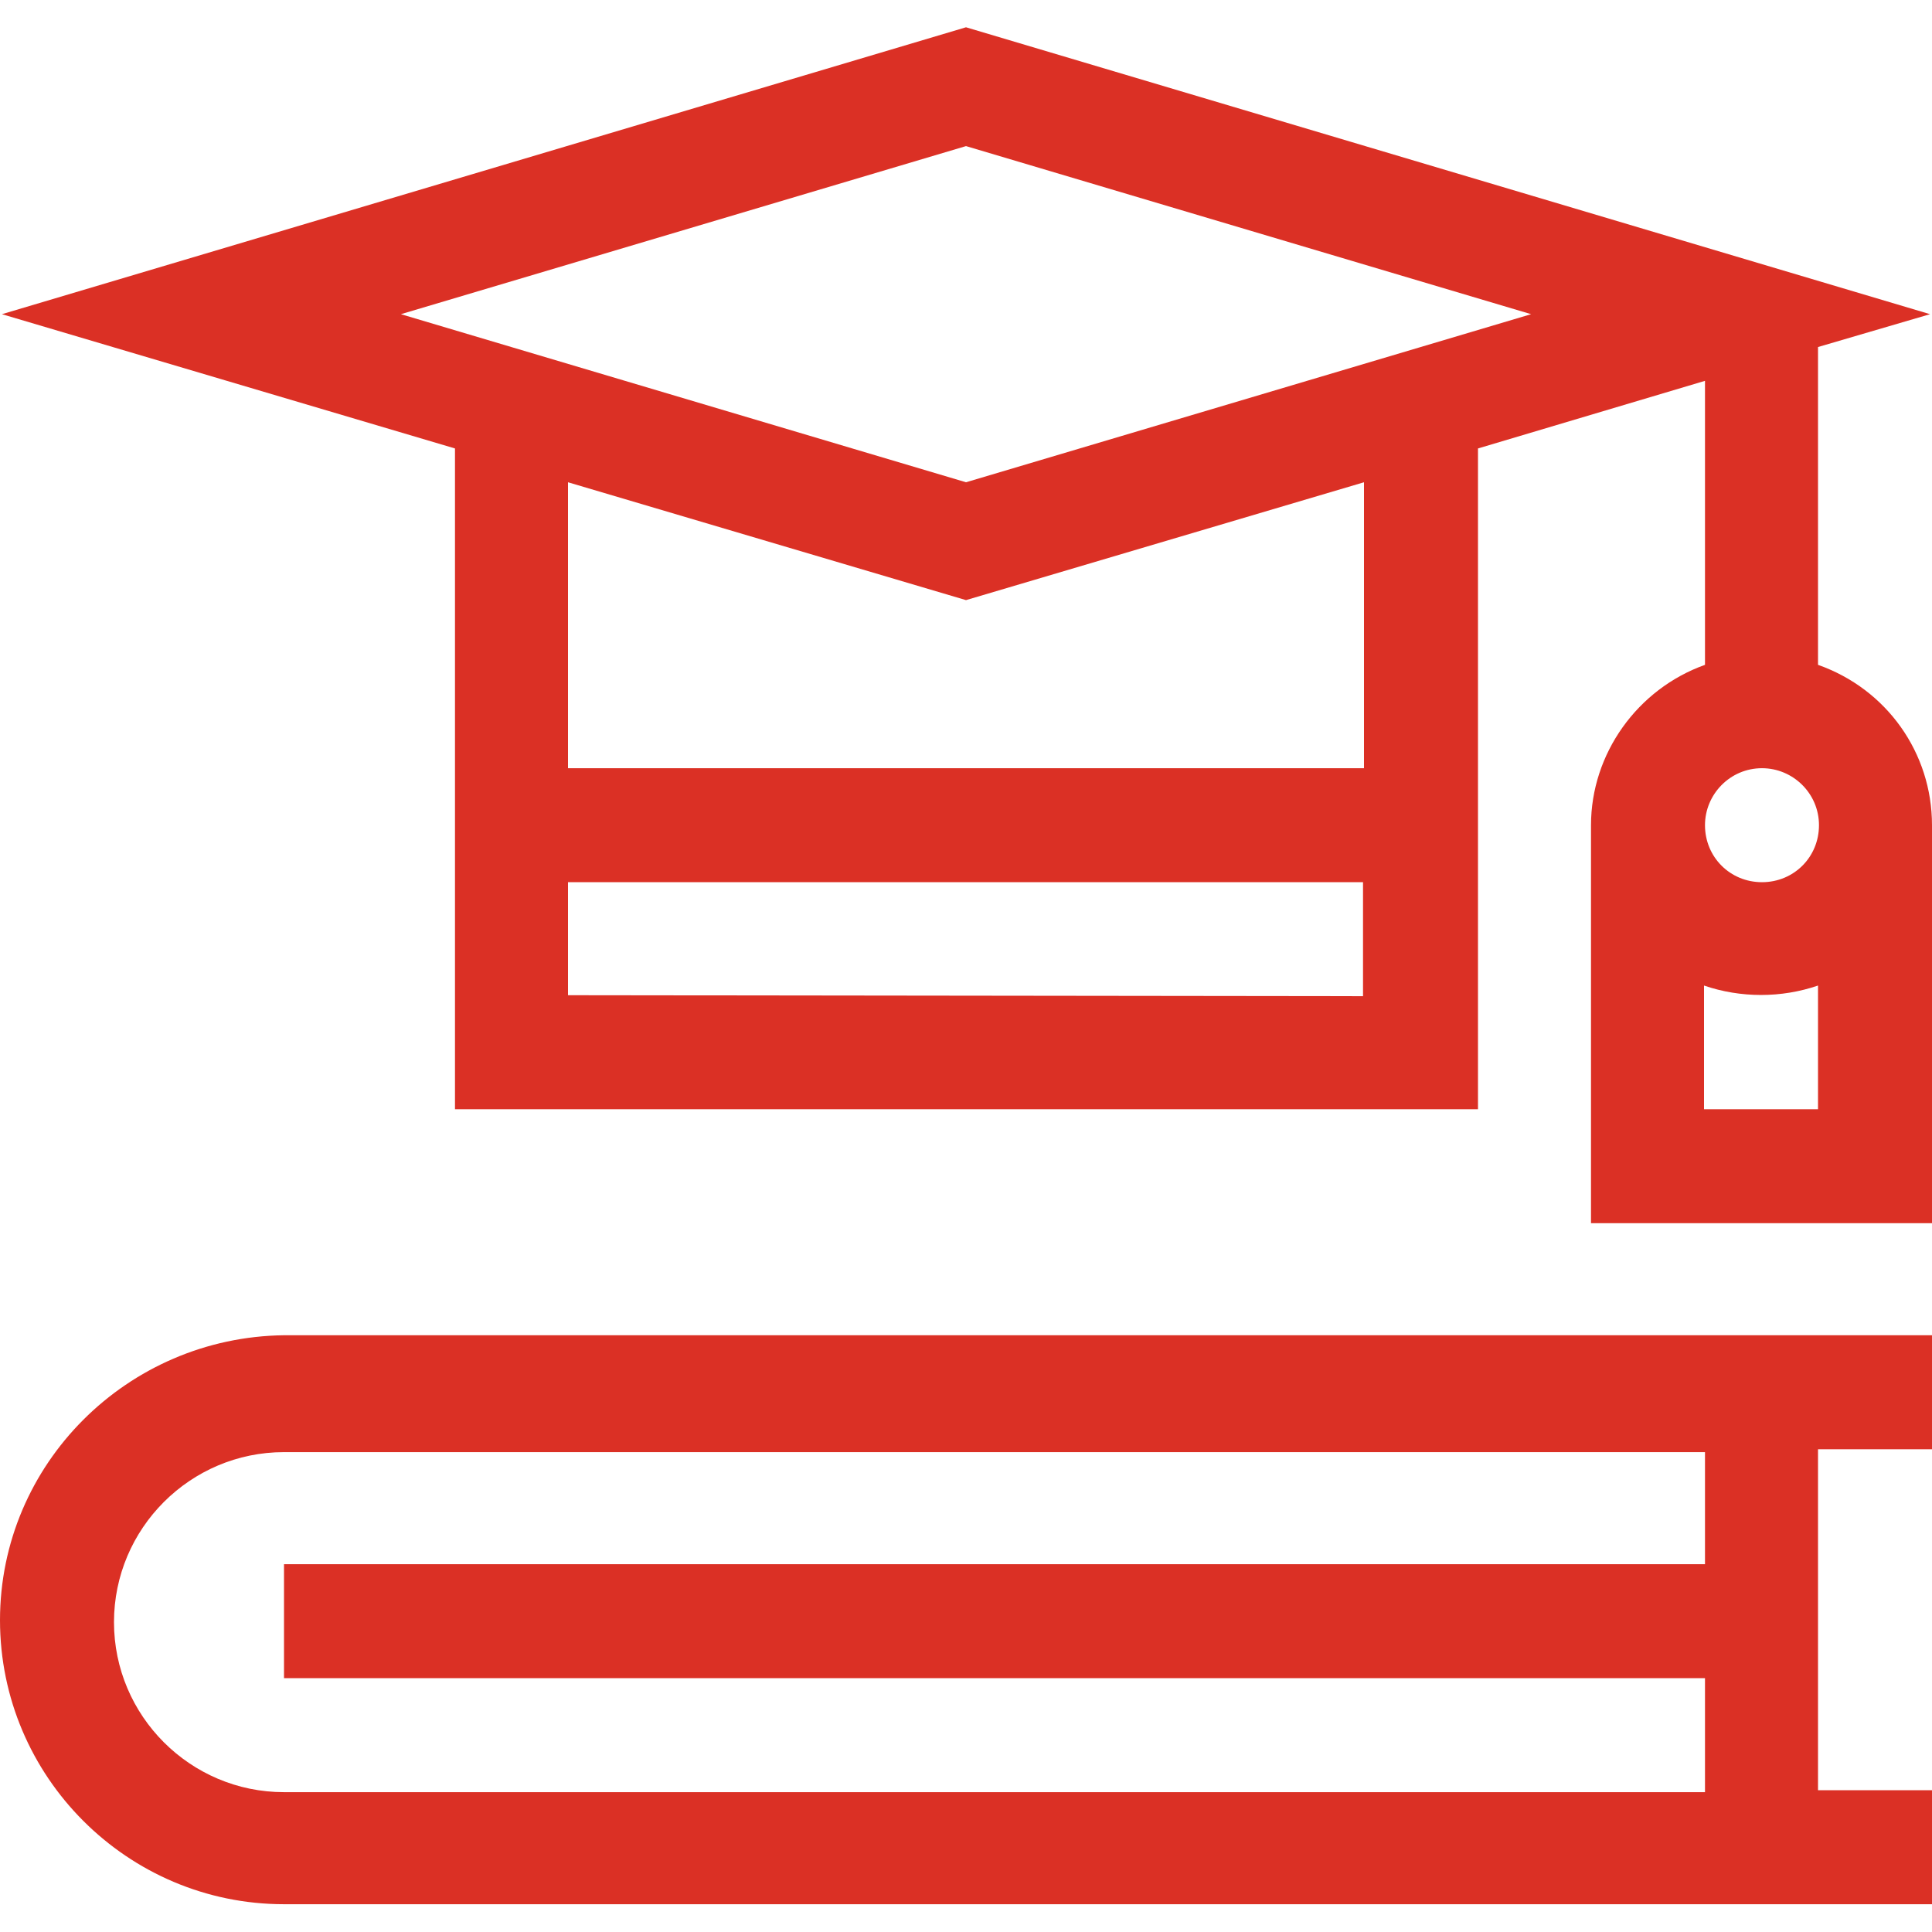
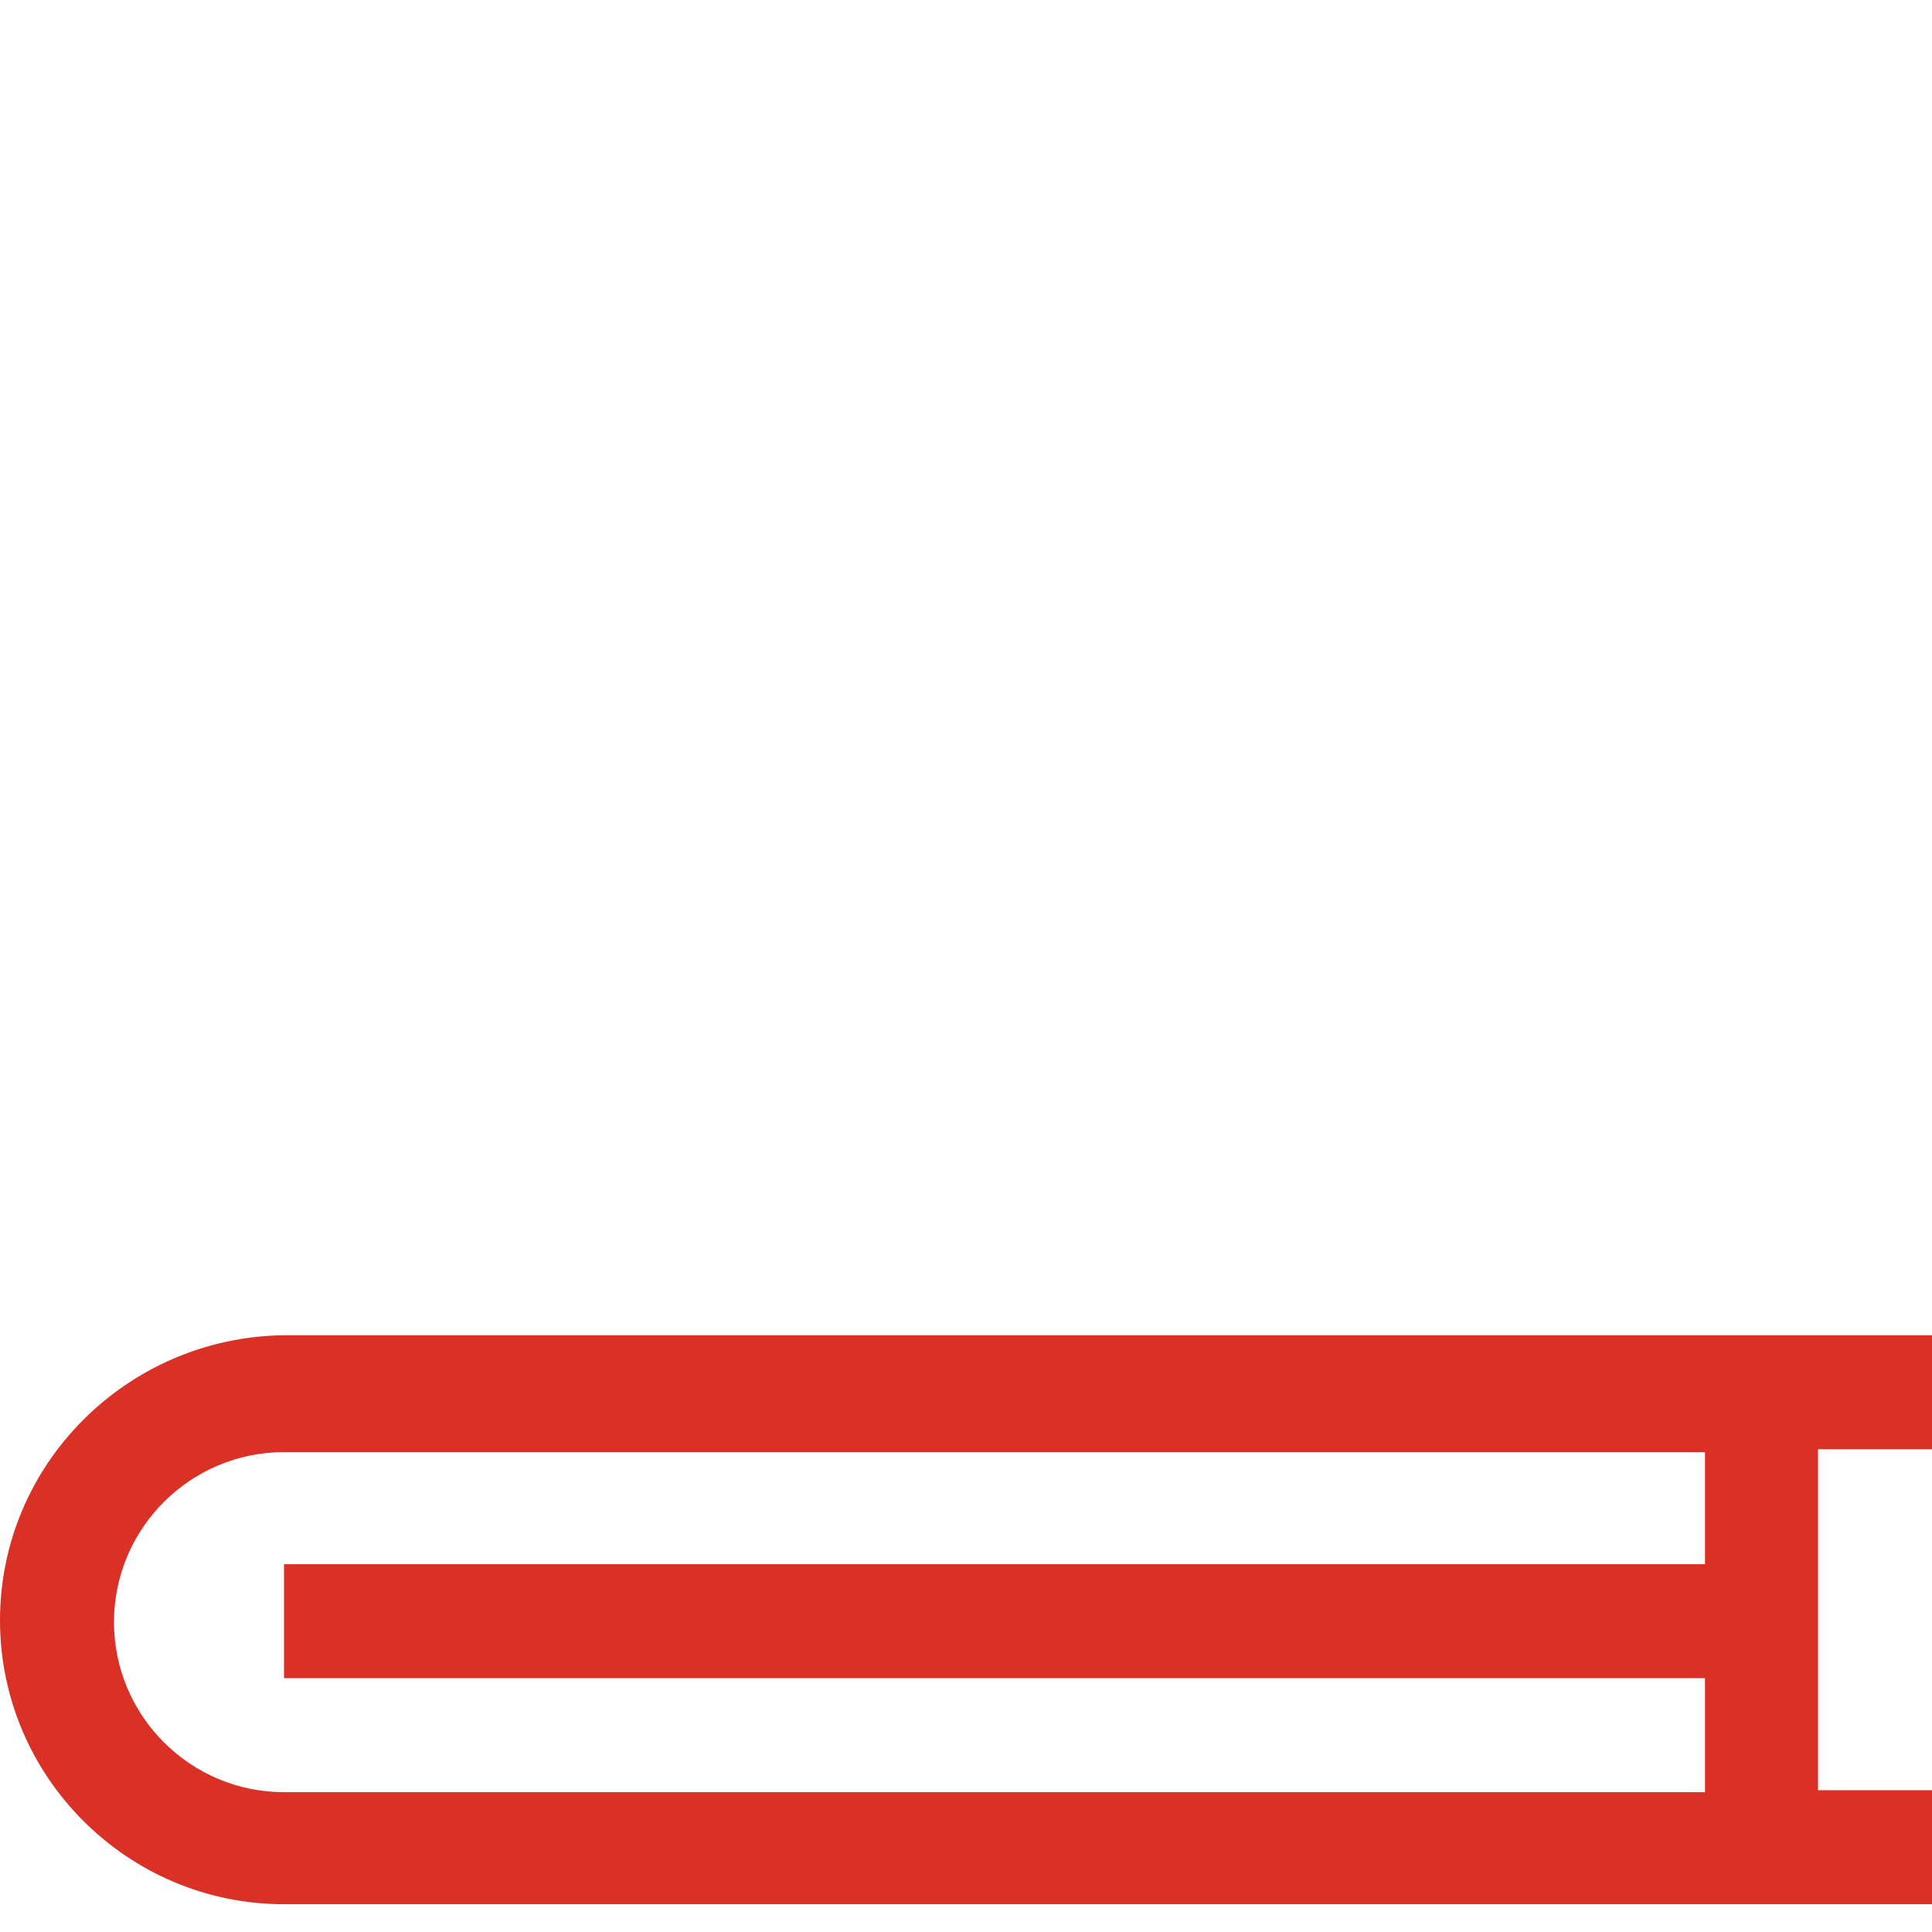
<svg xmlns="http://www.w3.org/2000/svg" id="Ebene_1" x="0px" y="0px" viewBox="0 0 200 200" style="enable-background:new 0 0 200 200;" xml:space="preserve">
  <style type="text/css">	.st0{fill:#DB3025;}</style>
  <g id="ausbildung" transform="translate(0 -7.176)">
    <path id="Pfad_5661" class="st0" d="M0,174.9c0,16.2,13.2,29.4,29.4,29.4H200v-11.8h-11.8v-35.3H200v-11.8H29.4  C13.2,145.6,0,158.7,0,174.9z M176.5,169.1H29.4v11.8h147.1v11.8H29.4c-9.7,0-17.6-7.9-17.6-17.6c0-9.7,7.9-17.6,17.6-17.6h147.1  V169.1z" />
-     <path id="Pfad_5662" class="st0" d="M188.2,76V43.1l11.6-3.4L100,10L0.2,39.7l46.9,13.9V122h105.9V53.6l23.5-7V76  c-7,2.5-11.8,9.2-11.8,16.6v41.2H200V92.6C200,85.1,195.3,78.5,188.2,76z M58.8,110.2V98.5h82.3v11.8L58.8,110.2z M141.2,86.7H58.8  V57.1L100,69.3l41.2-12.2V86.7z M100,57.1L41.5,39.7L100,22.3l58.5,17.4L100,57.1z M182.4,86.7c3.2,0,5.9,2.6,5.9,5.9  s-2.6,5.9-5.9,5.9s-5.9-2.6-5.9-5.9C176.5,89.4,179.1,86.7,182.4,86.7z M188.2,122h-11.8v-12.8c3.8,1.3,8,1.3,11.8,0L188.2,122z" />
  </g>
</svg>